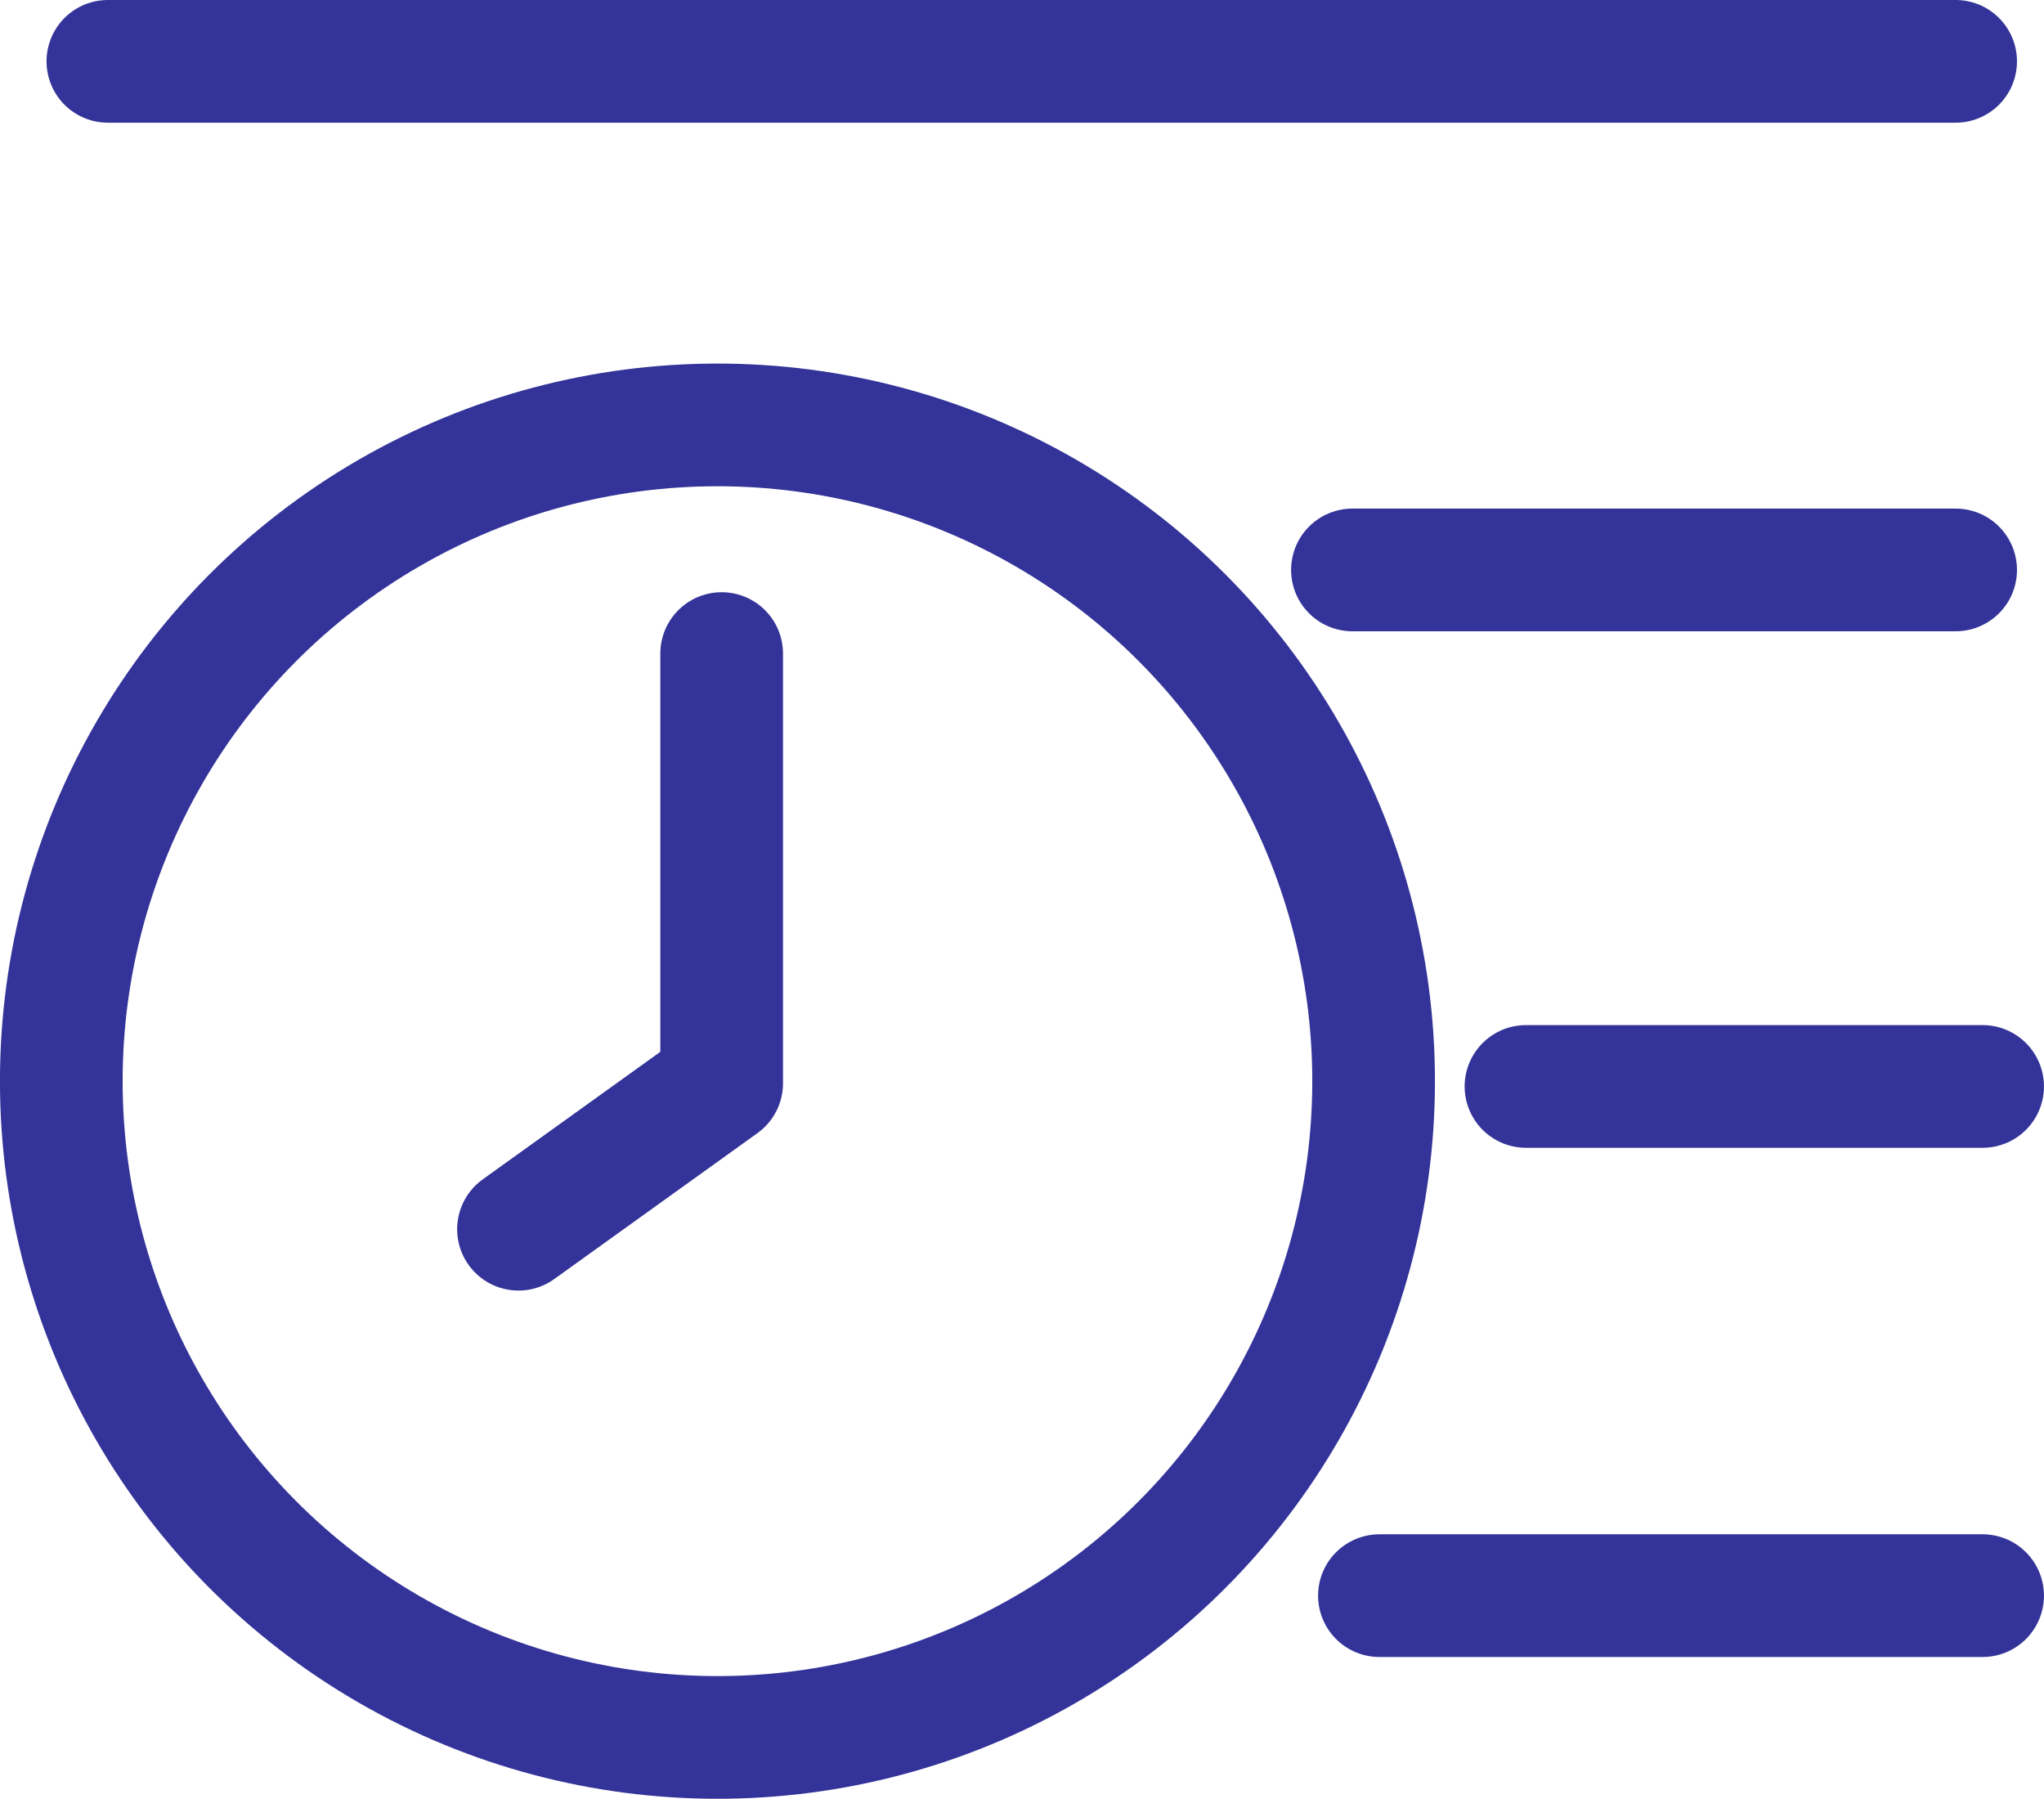
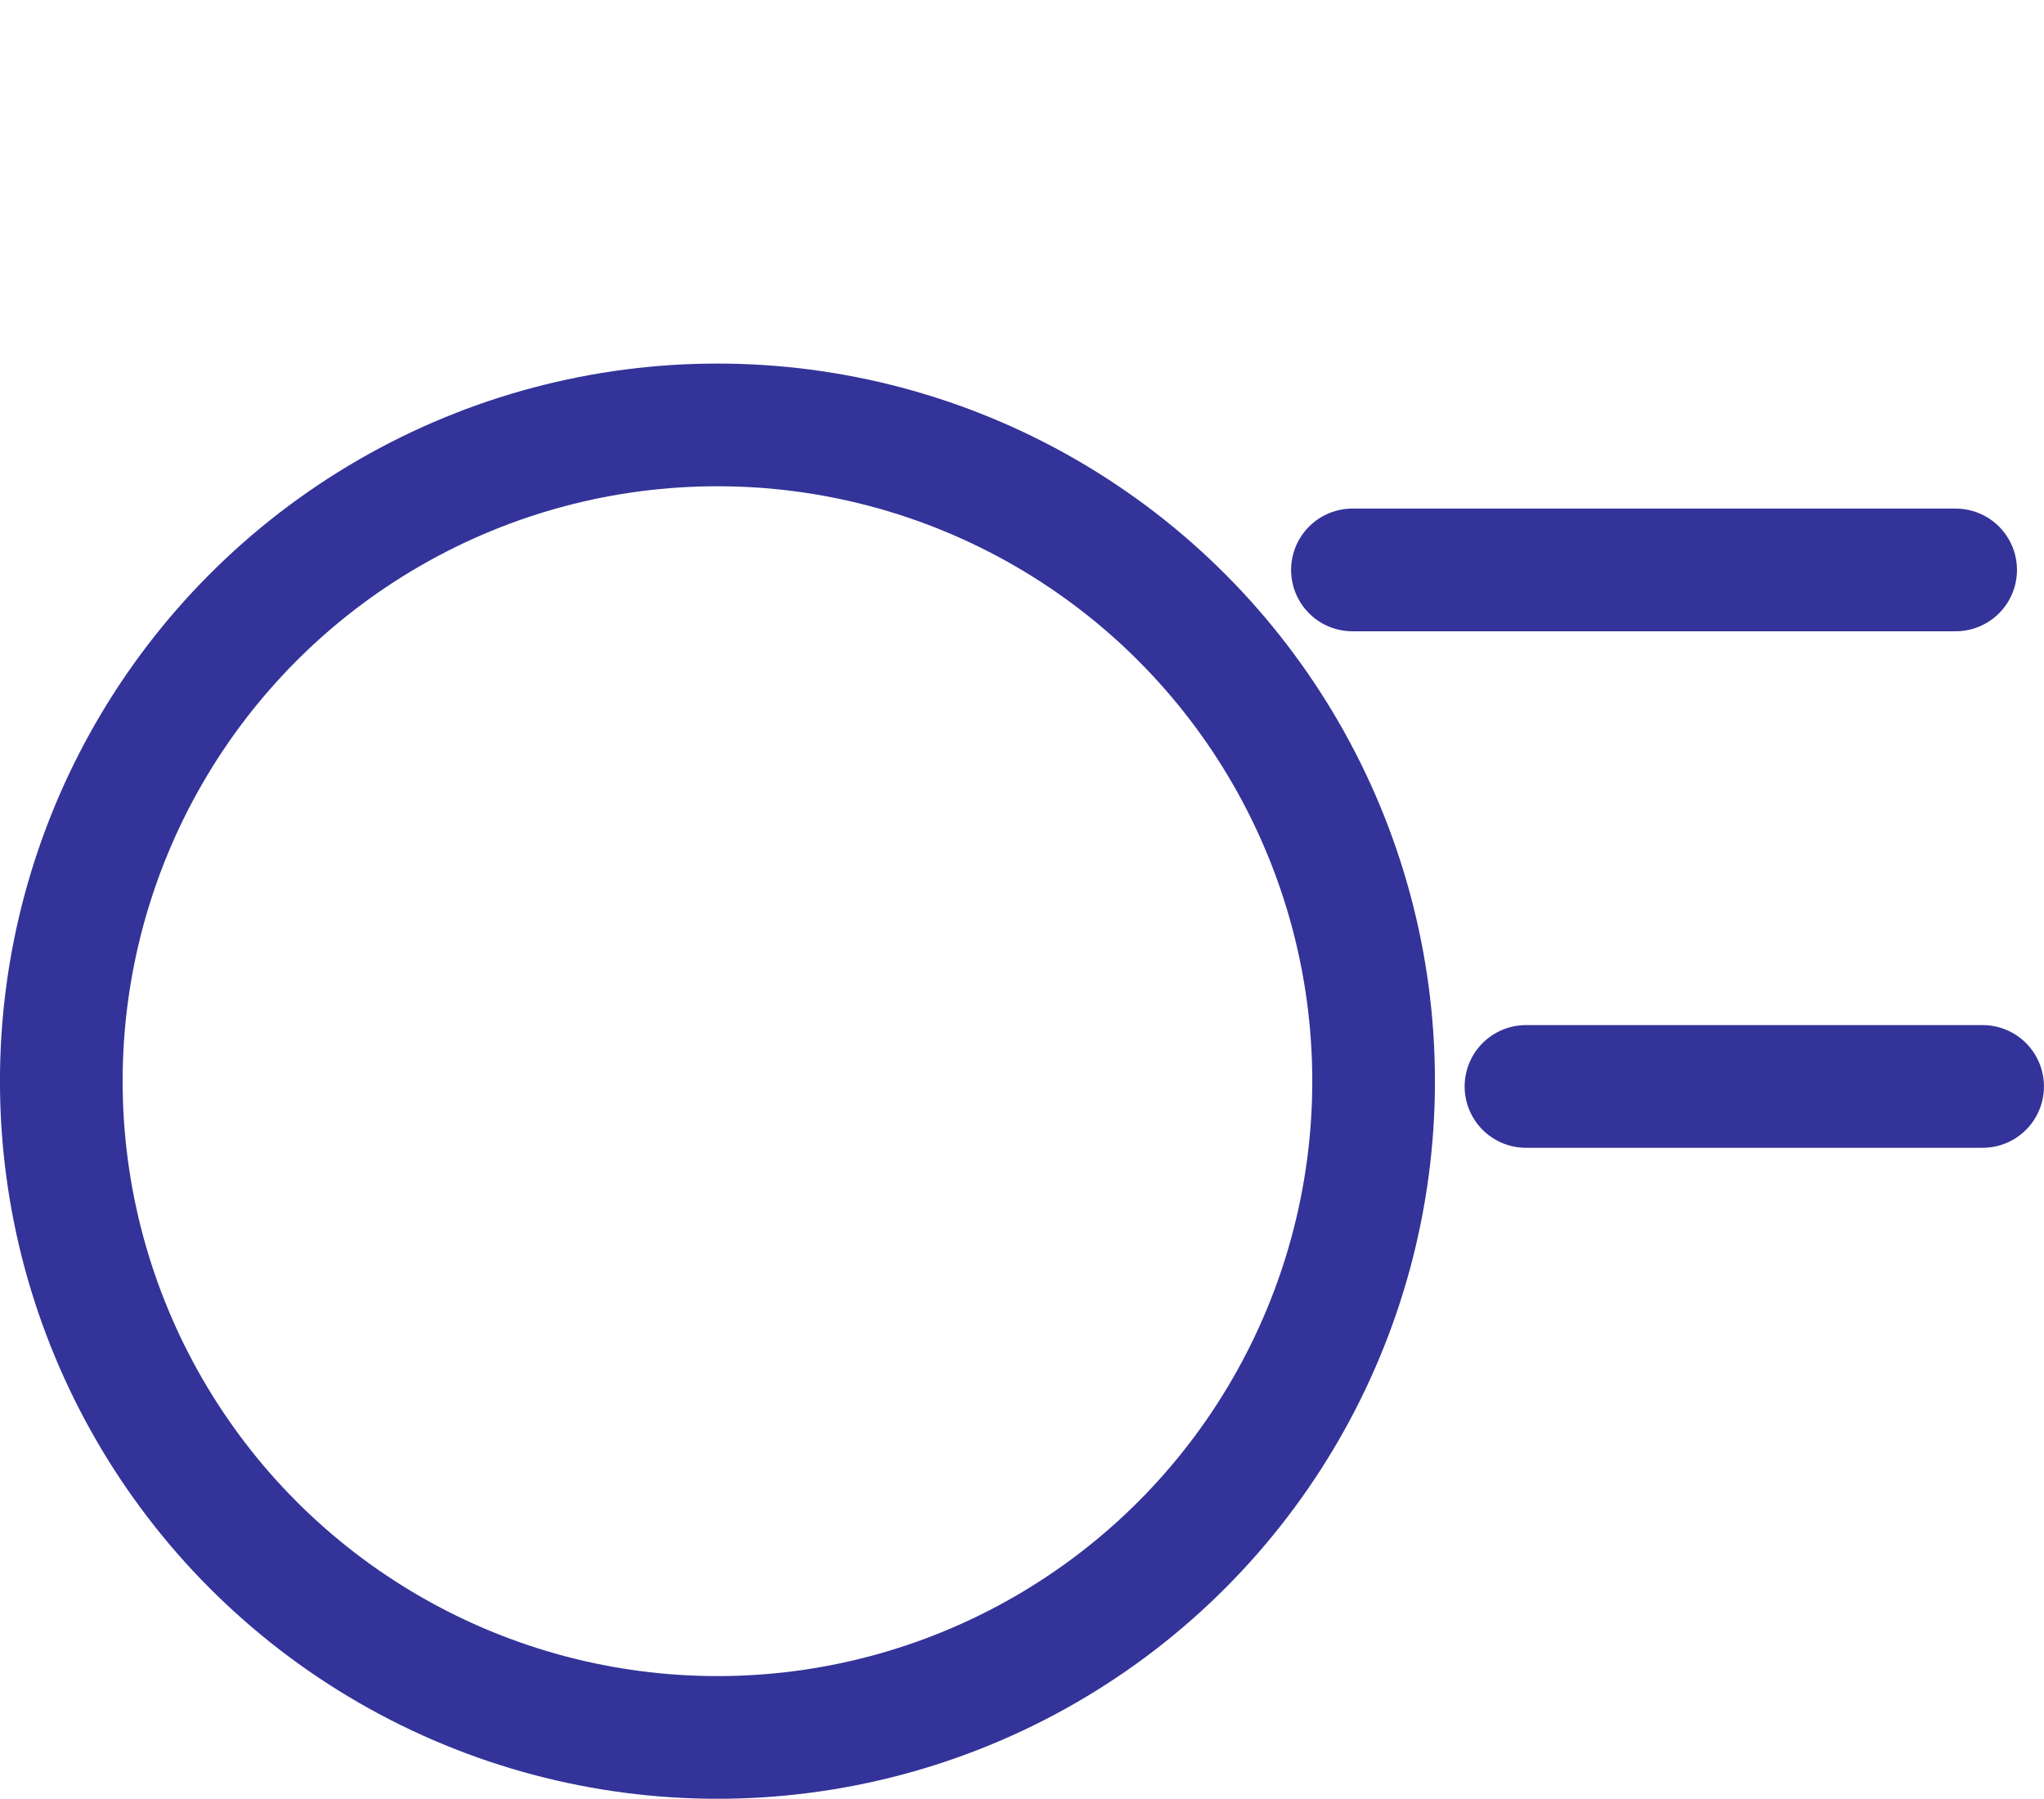
<svg xmlns="http://www.w3.org/2000/svg" width="49.988" height="43.983" viewBox="0 0 49.988 43.983">
  <g id="Group_21485" data-name="Group 21485" transform="translate(-381.677 -928.5)">
-     <line id="Line_887" data-name="Line 887" x2="45.189" transform="translate(384.315 930)" fill="none" stroke="#339" stroke-linecap="round" stroke-linejoin="round" stroke-width="3" />
    <line id="Line_888" data-name="Line 888" x2="14.752" transform="translate(414.752 942.436)" fill="none" stroke="#339" stroke-linecap="round" stroke-linejoin="round" stroke-width="3" />
    <line id="Line_889" data-name="Line 889" x2="11.168" transform="translate(418.996 955.066)" fill="none" stroke="#339" stroke-linecap="round" stroke-linejoin="round" stroke-width="3" />
-     <line id="Line_890" data-name="Line 890" x2="14.752" transform="translate(415.412 967.517)" fill="none" stroke="#339" stroke-linecap="round" stroke-linejoin="round" stroke-width="3" />
    <circle id="Ellipse_1125" data-name="Ellipse 1125" cx="16.047" cy="16.047" r="16.047" transform="translate(383.176 938.89)" fill="none" stroke="#339" stroke-linecap="round" stroke-linejoin="round" stroke-width="3" />
-     <path id="Path_19088" data-name="Path 19088" d="M438.969,995.824v10.508L434,1009.9" transform="translate(-39.643 -51.343)" fill="none" stroke="#339" stroke-linecap="round" stroke-linejoin="round" stroke-width="3" />
  </g>
</svg>